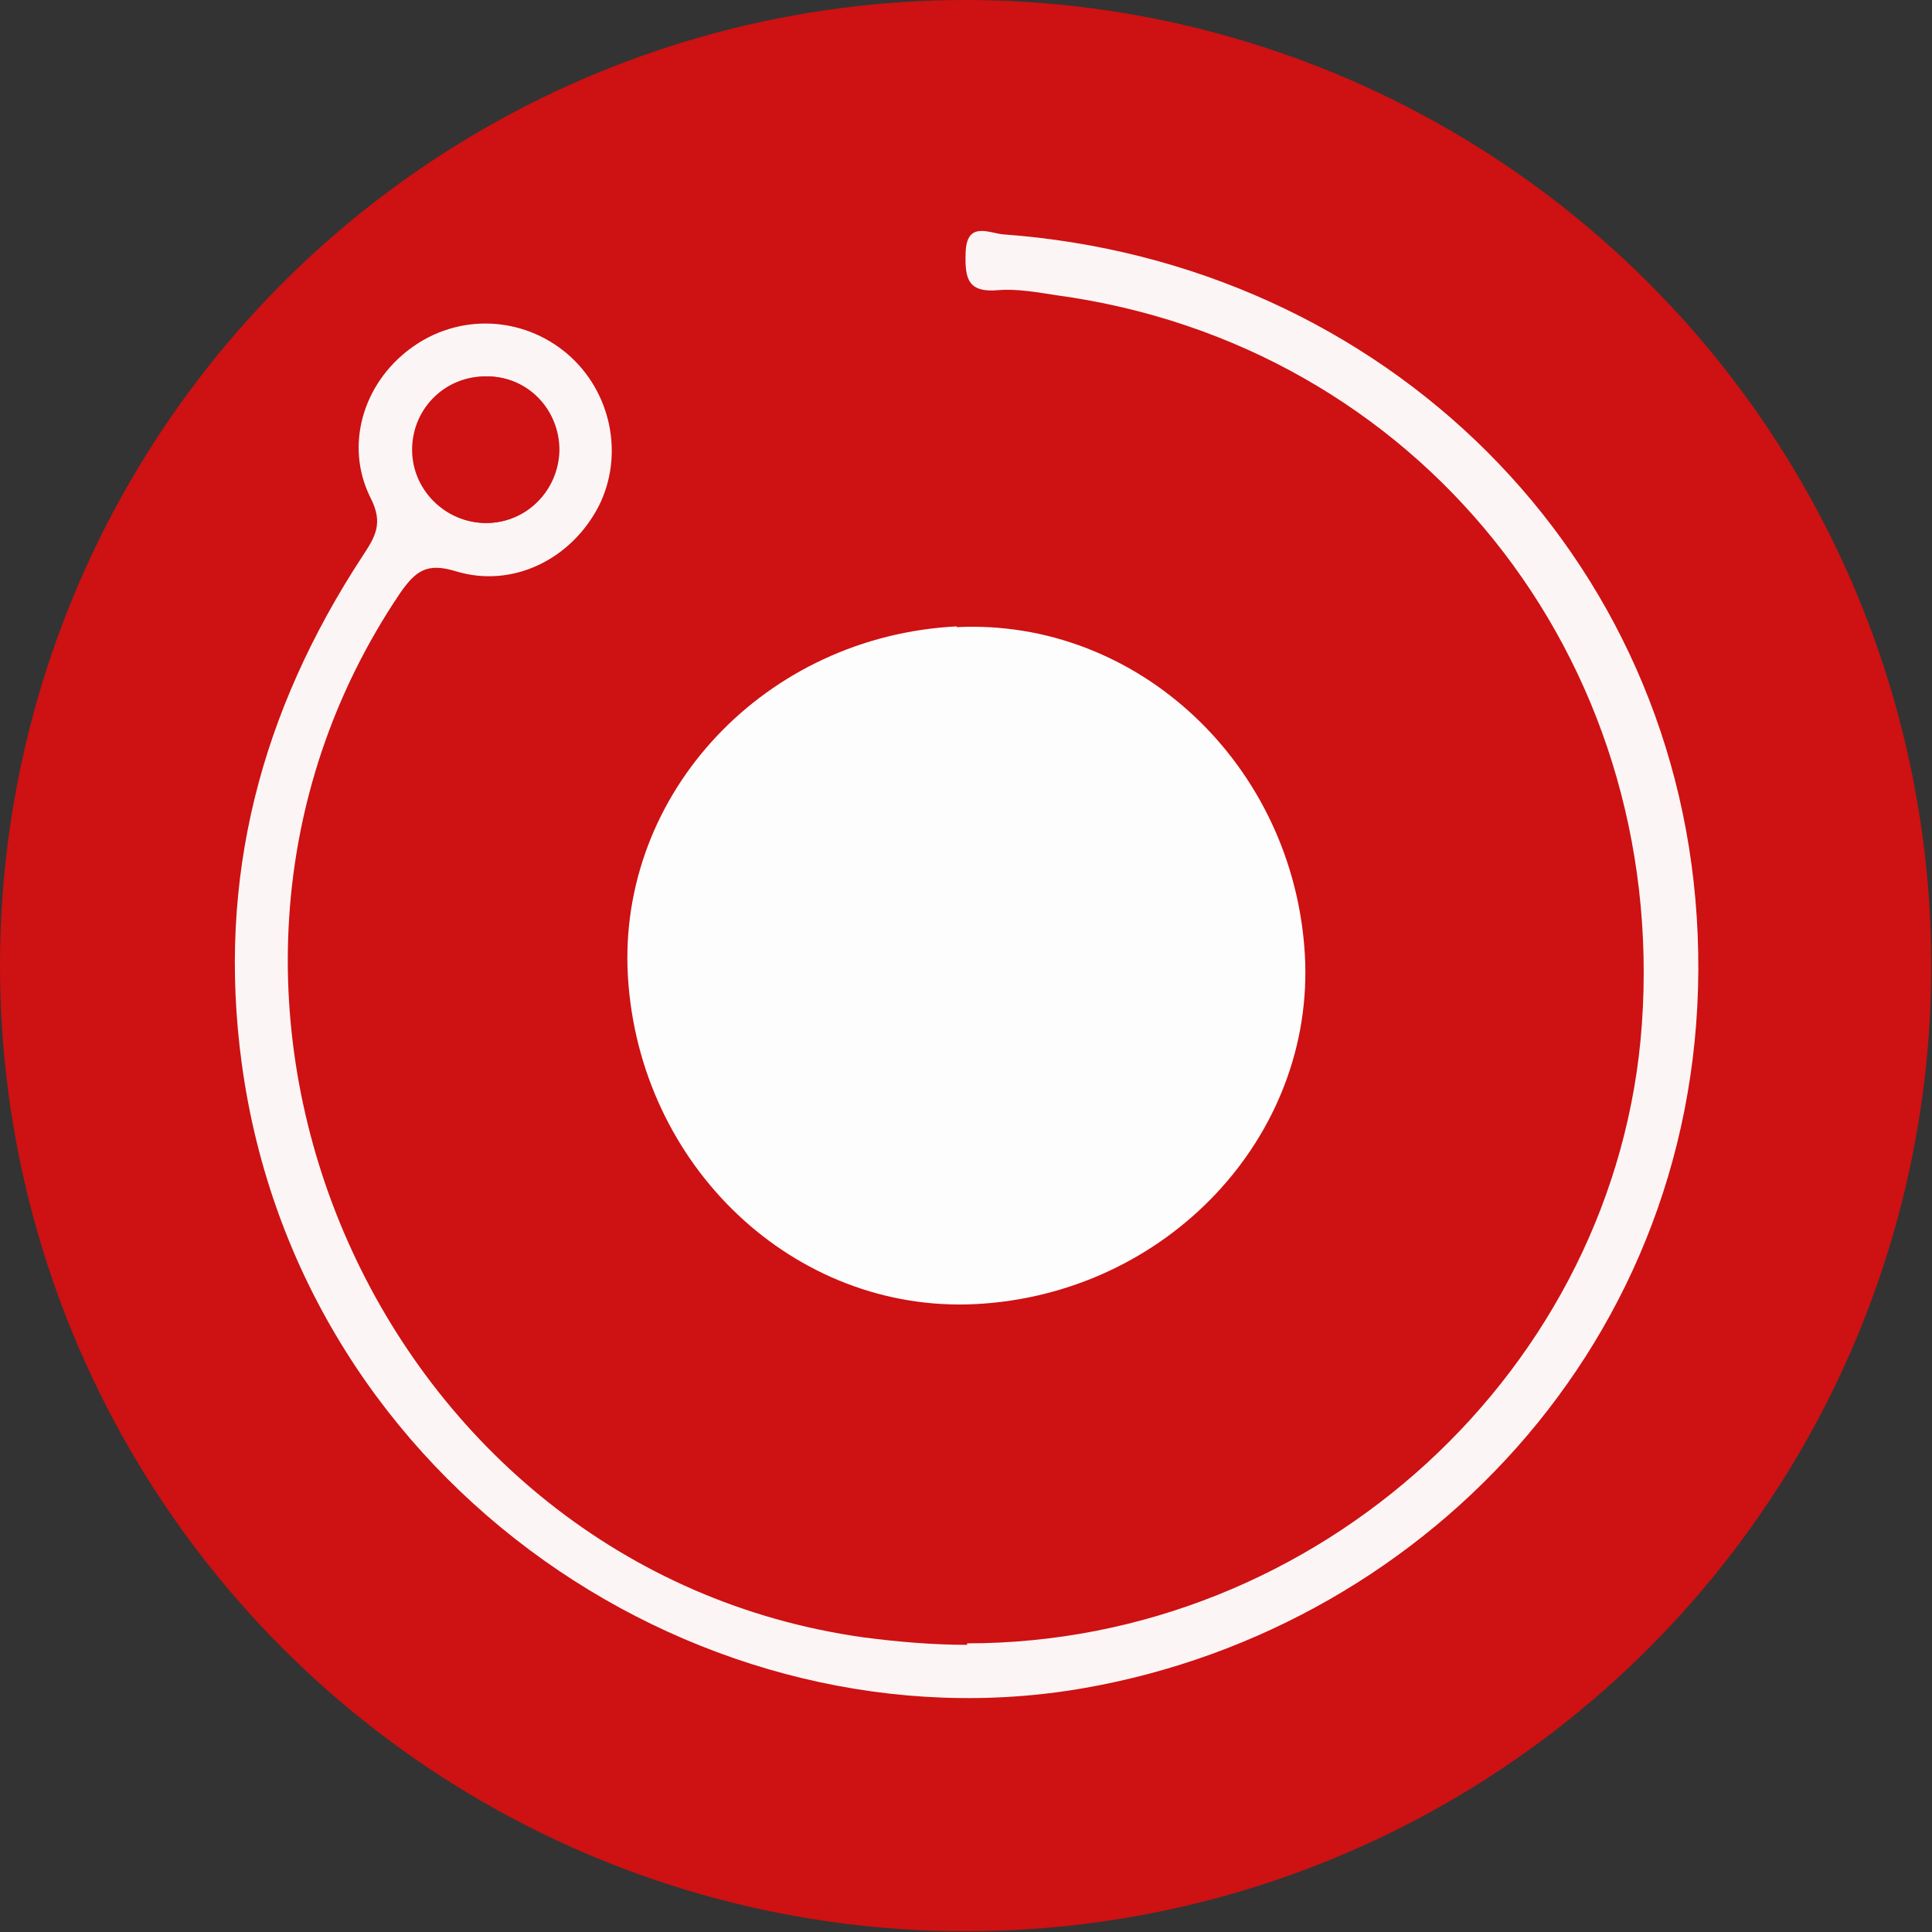
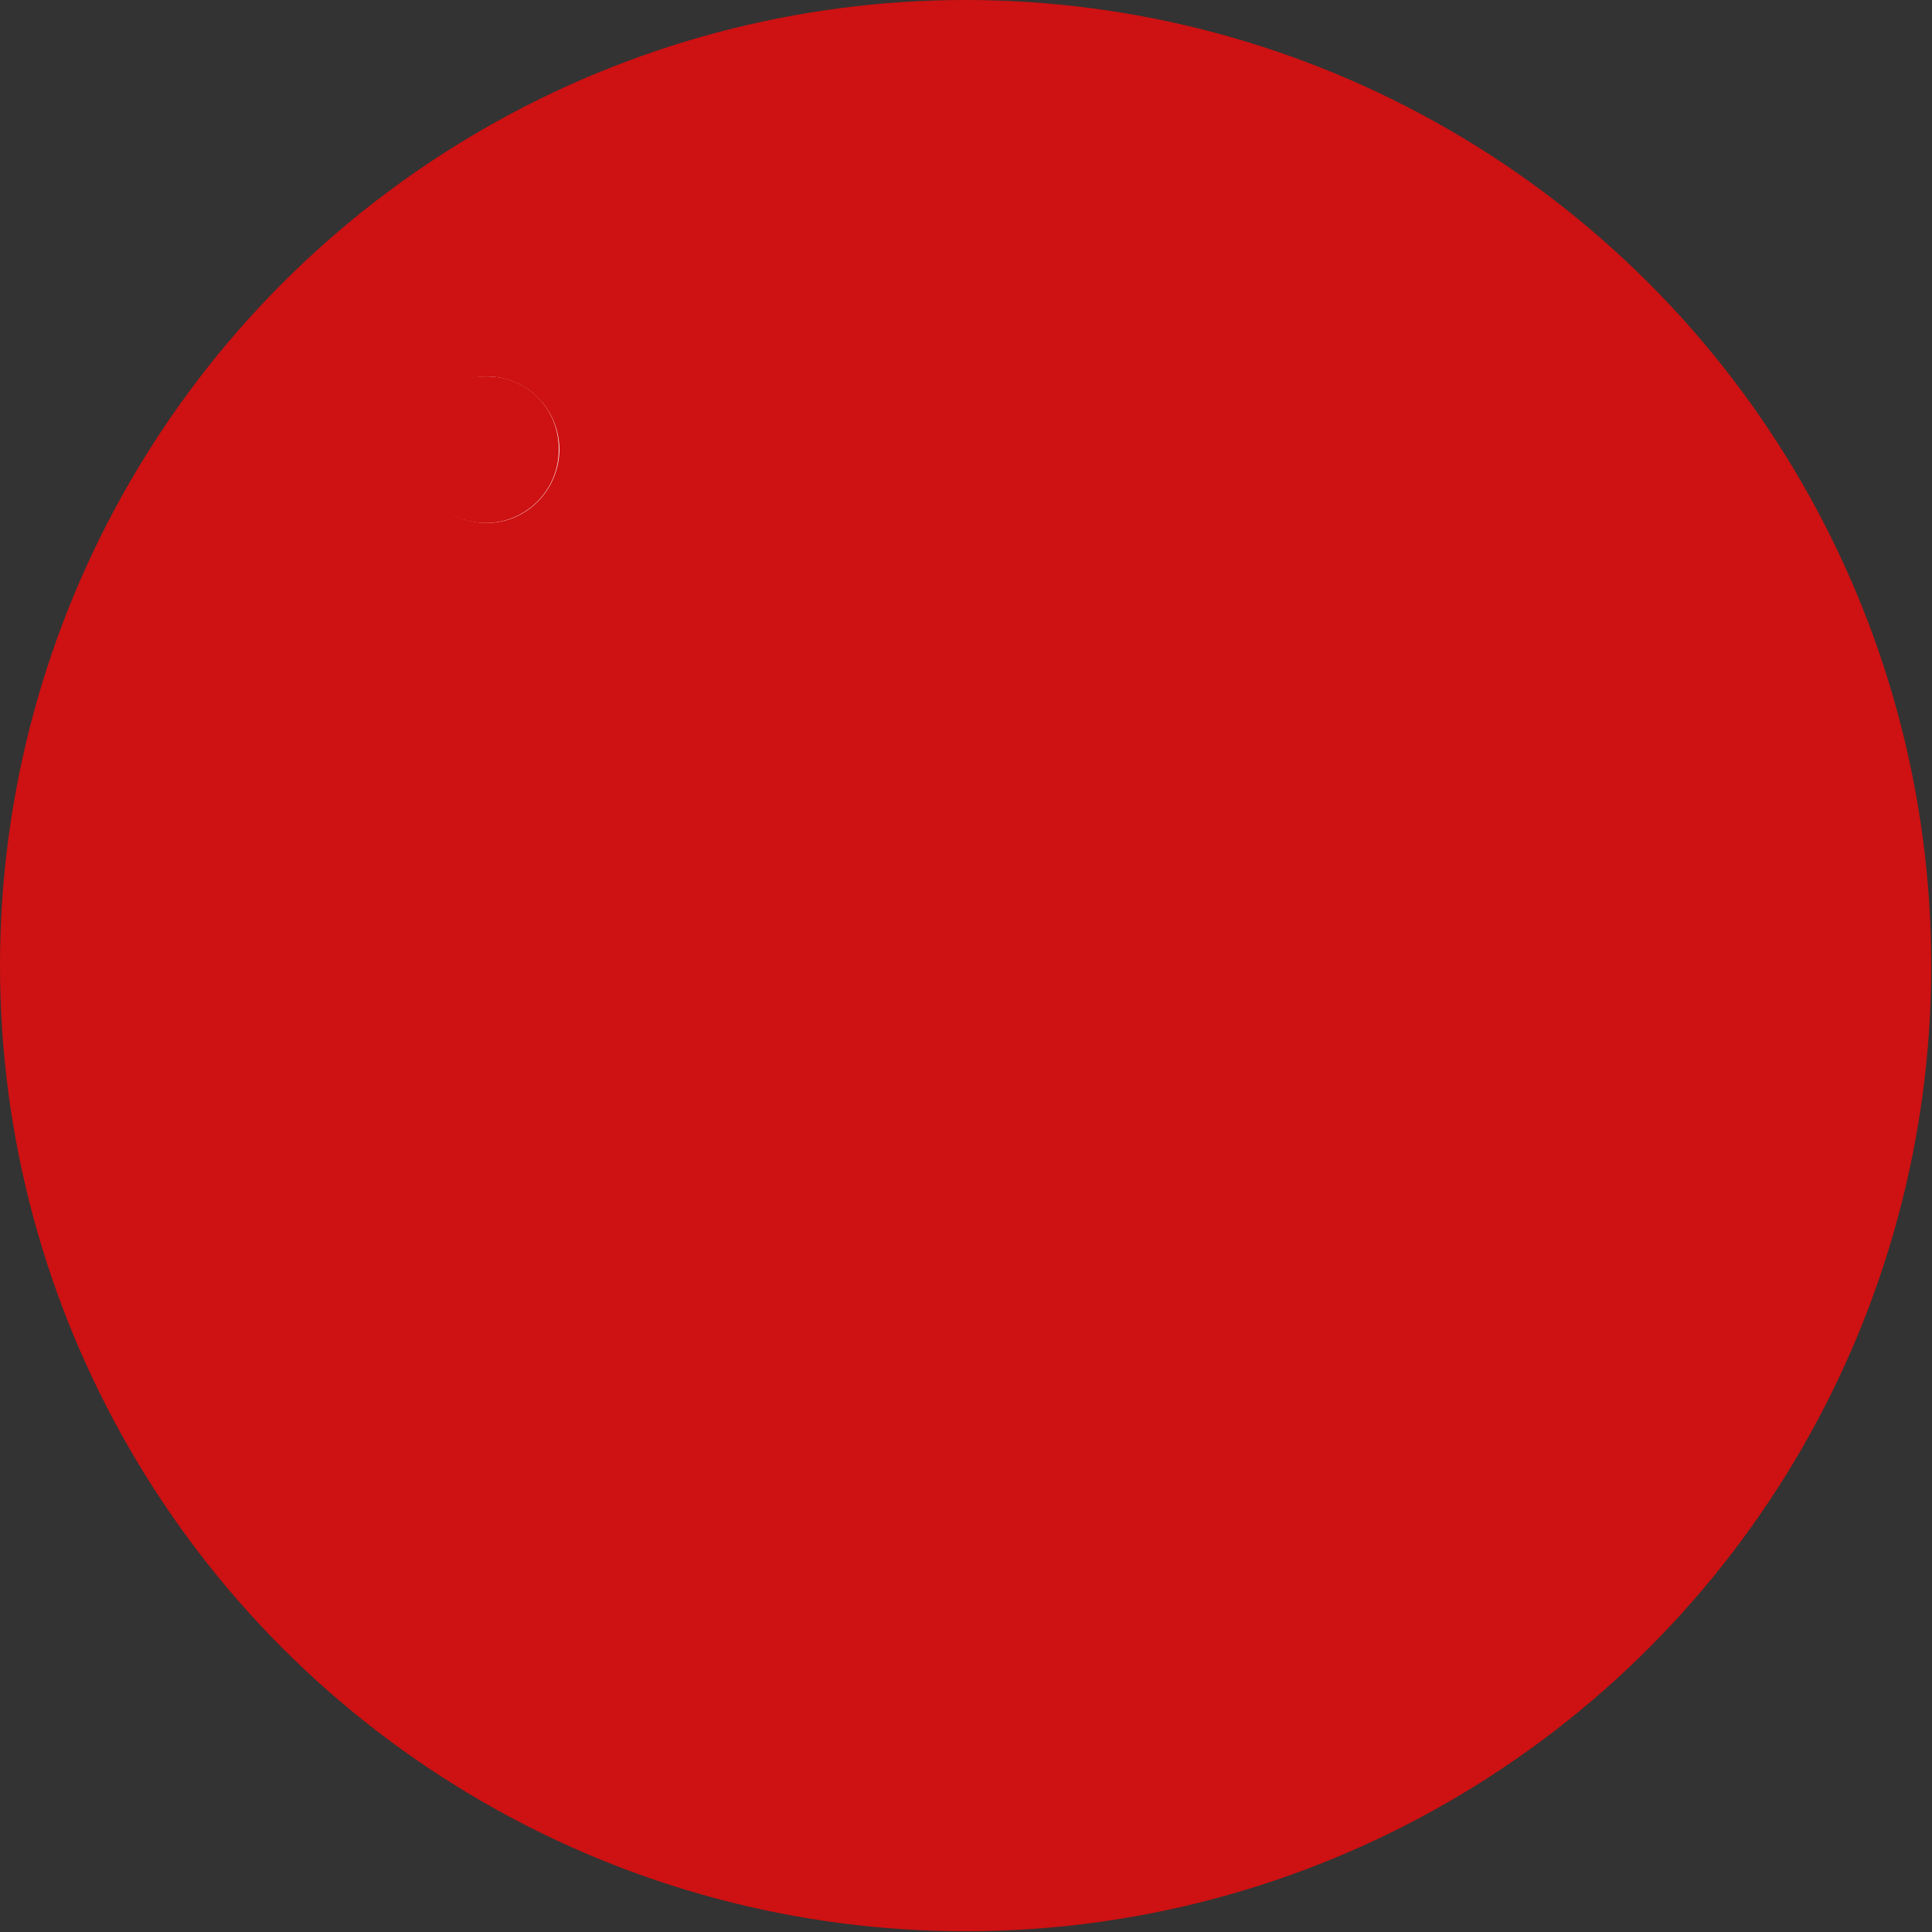
<svg xmlns="http://www.w3.org/2000/svg" version="1.1" viewBox="0 0 259.7 259.7">
  <rect x="0" y="0" width="259.7" height="259.7" fill="#333333" stroke="none" />
  <defs>
    <style>
      .cls-1 {
        fill: #fcf5f5;
      }

      .cls-2 {
        fill: #ce1112;
      }

      .cls-3 {
        fill: #fefdfd;
      }
    </style>
  </defs>
  <g>
    <g id="Layer_1">
      <circle class="cls-2" cx="129.8" cy="129.8" r="129.8" />
      <g>
-         <path class="cls-3" d="M128.6,84.3c24.3-1.2,45.3,18.5,46.8,44,1.4,24.5-18.6,45.7-44.3,47-24.3,1.2-45.2-18.5-46.7-44.1-1.4-24.6,18.5-45.7,44.2-47Z" />
-         <path class="cls-1" d="M130,220.9c47.2,0,87.4-36.9,90.7-83.2,3.5-49.4-30.2-91.4-78.6-98-2.6-.4-5.3-.9-7.9-.7-4.2.4-4.5-1.7-4.4-5,.1-4.3,3.1-2.7,5-2.5,51.3,3.7,91.3,43,93.4,94.1,2.2,52.6-35.7,93.1-82.4,101.3-50.6,8.9-105.5-26.7-113.3-83.9-3.4-25,2.6-47.4,16.2-68.2,1.7-2.6,2.9-4.4,1.1-7.9-3.5-7-1-15.3,5.3-20,6.4-4.8,15.1-4.5,21.2.7,5.9,5.1,7.6,13.6,4.2,20.4-3.7,7.2-11.6,11.1-19.2,8.8-3.9-1.2-5.4-.1-7.5,2.9-36.8,54.5-2.7,131.3,62.3,140.4,4.6.6,9.3,1,13.9,1ZM65.5,50.6c-5.4,0-9.9,4.1-10,9.5-.2,5.6,4.4,10.2,9.9,10.2,5.4,0,9.7-4.4,9.8-9.8,0-5.4-4.2-9.8-9.6-9.9Z" />
+         <path class="cls-1" d="M130,220.9ZM65.5,50.6c-5.4,0-9.9,4.1-10,9.5-.2,5.6,4.4,10.2,9.9,10.2,5.4,0,9.7-4.4,9.8-9.8,0-5.4-4.2-9.8-9.6-9.9Z" />
        <path class="cls-2" d="M65.5,50.6c5.4,0,9.7,4.4,9.6,9.9,0,5.4-4.4,9.8-9.8,9.8-5.5,0-10.1-4.6-9.9-10.2.2-5.4,4.6-9.6,10-9.5Z" />
      </g>
    </g>
  </g>
</svg>